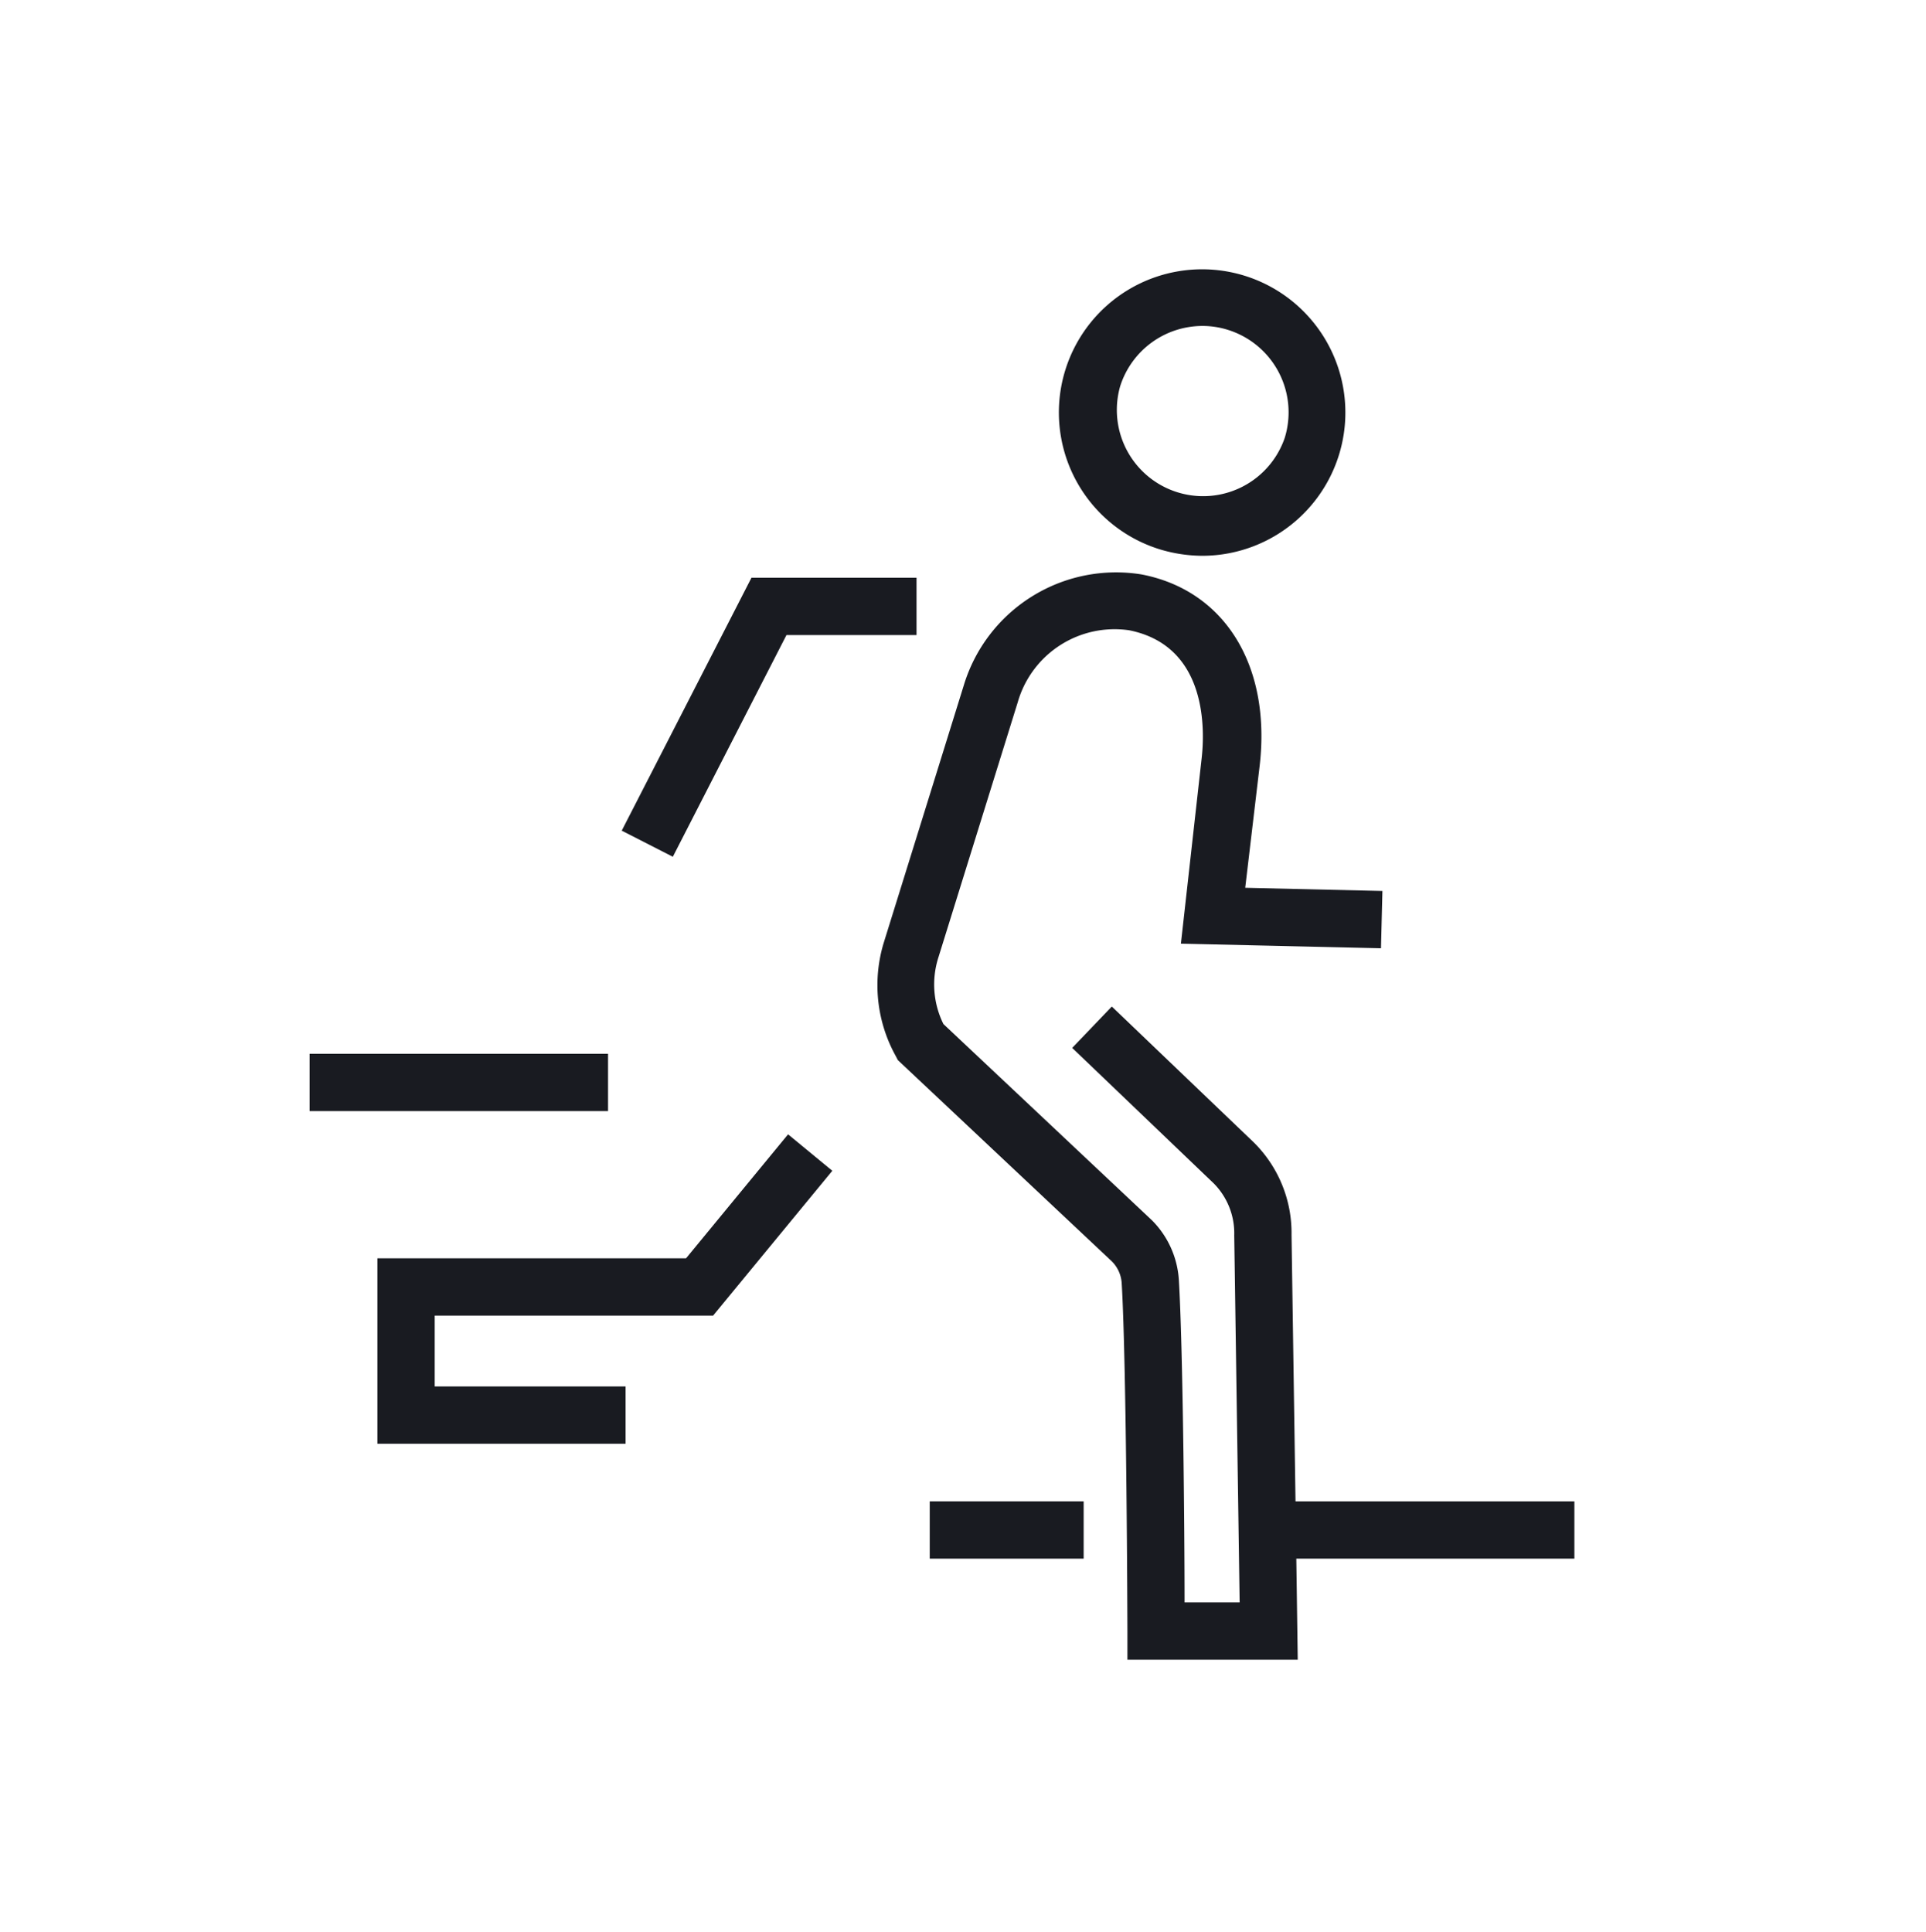
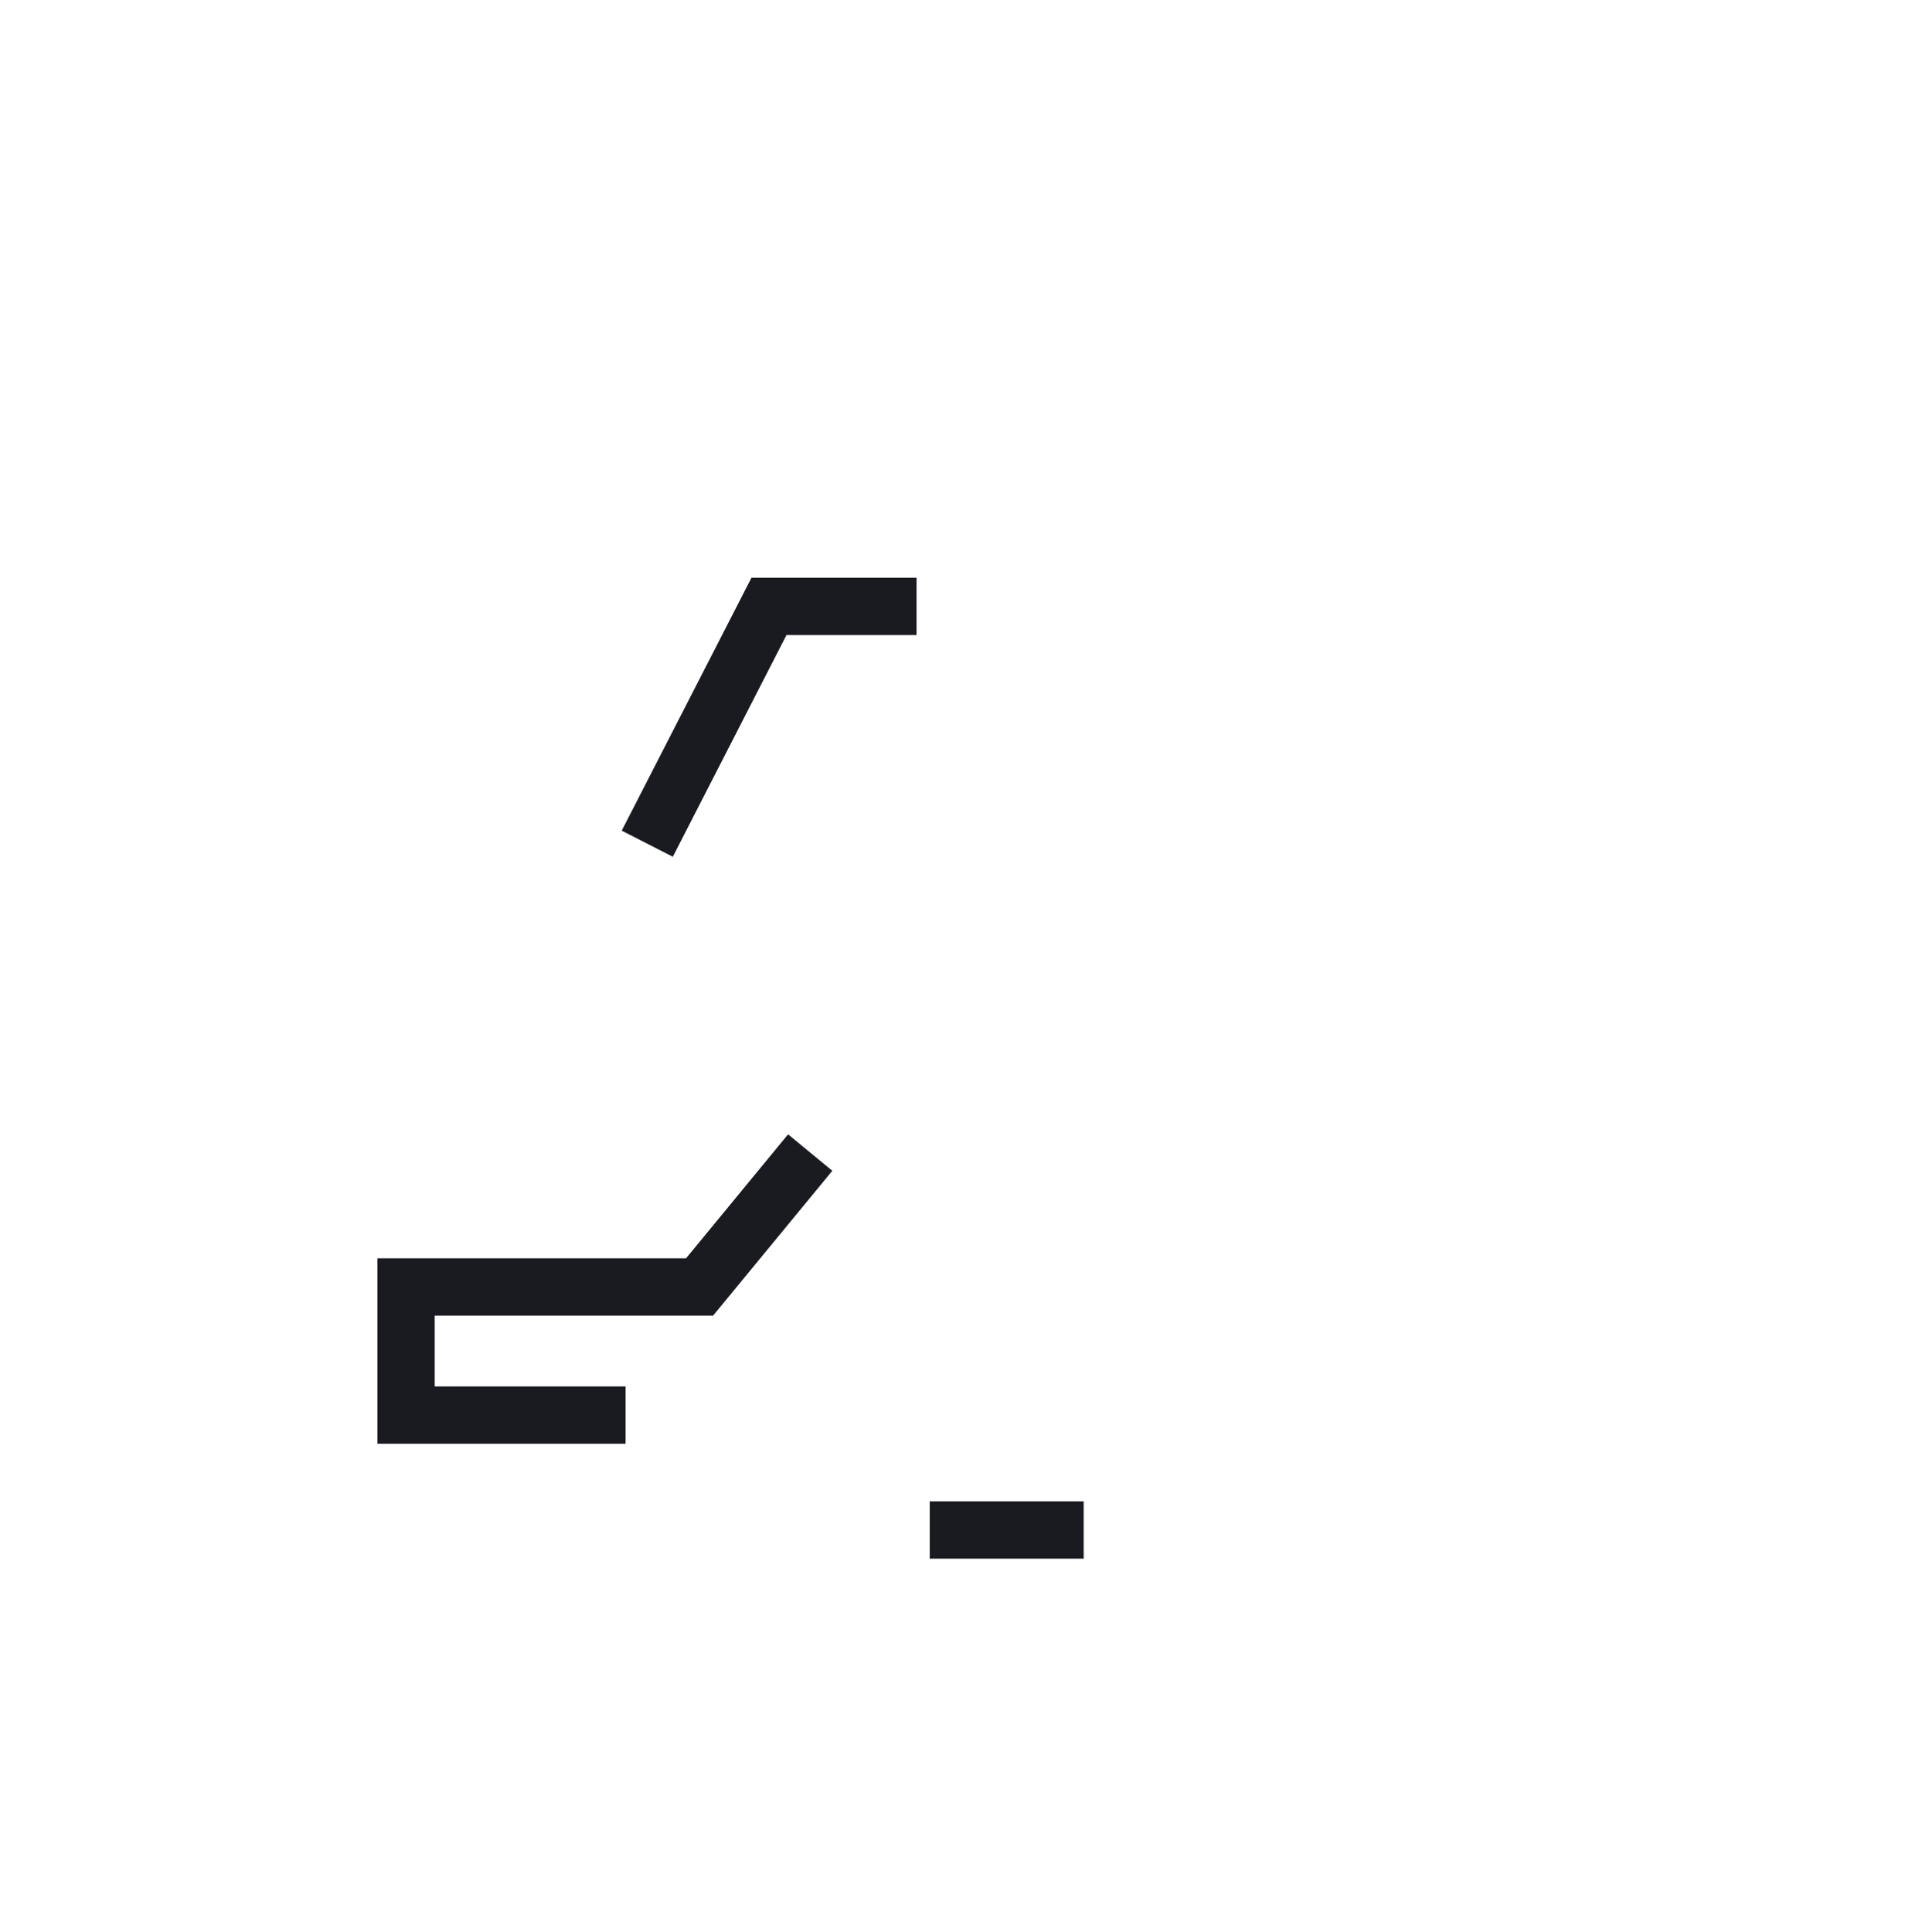
<svg xmlns="http://www.w3.org/2000/svg" viewBox="0 0 121 121.4">
  <defs>
    <style>.cls-1{fill:#191b21;}</style>
  </defs>
  <title>Artboard 12 copy 15</title>
  <g id="Ikoner">
-     <path class="cls-1" d="M72.85,34.51a9.31,9.31,0,0,0,2.7.41,9,9,0,1,0-8.61-11.71,9,9,0,0,0,5.91,11.3ZM70.37,24.28a5.43,5.43,0,0,1,5.17-3.8,5.31,5.31,0,0,1,1.62.25,5.43,5.43,0,0,1,3.55,6.79,5.42,5.42,0,0,1-10.34-3.24Z" />
    <polygon class="cls-1" points="43.1 79.06 23.71 79.06 23.71 90.71 39.3 90.71 39.3 87.11 27.31 87.11 27.31 82.66 44.8 82.66 52.29 73.56 49.51 71.27 43.1 79.06" />
    <polygon class="cls-1" points="49.41 39.9 57.58 39.9 57.58 36.3 47.21 36.3 39.06 52.19 42.27 53.83 49.41 39.9" />
    <rect class="cls-1" x="58.41" y="94.33" width="9.67" height="3.6" />
-     <path class="cls-1" d="M98.91,94.33H81.39l-.25-16.74a8,8,0,0,0-2.4-5.84l-8.89-8.51-2.49,2.6,8.89,8.51a4.45,4.45,0,0,1,1.29,3.27l.34,23.06H74.42c0-4.47-.1-16-.36-20.28a5.82,5.82,0,0,0-1.69-3.73L59.27,64.34a5.6,5.6,0,0,1-.33-4.14l5-16.08a6.33,6.33,0,0,1,7-4.52c5,1,4.74,6.43,4.55,8.07L74.19,59.29l12.57.29.09-3.6-8.62-.2.91-7.69c.72-6.26-2.19-11-7.43-12a10,10,0,0,0-11.17,7l-5,16.08a9.17,9.17,0,0,0,.74,7.19l.13.25L69.85,79.25a2.12,2.12,0,0,1,.62,1.37c.31,5.18.36,21.7.36,21.87v1.79H81.53l-.09-6.35H98.91Z" />
-     <rect class="cls-1" x="19.45" y="66.21" width="18.75" height="3.6" />
  </g>
</svg>